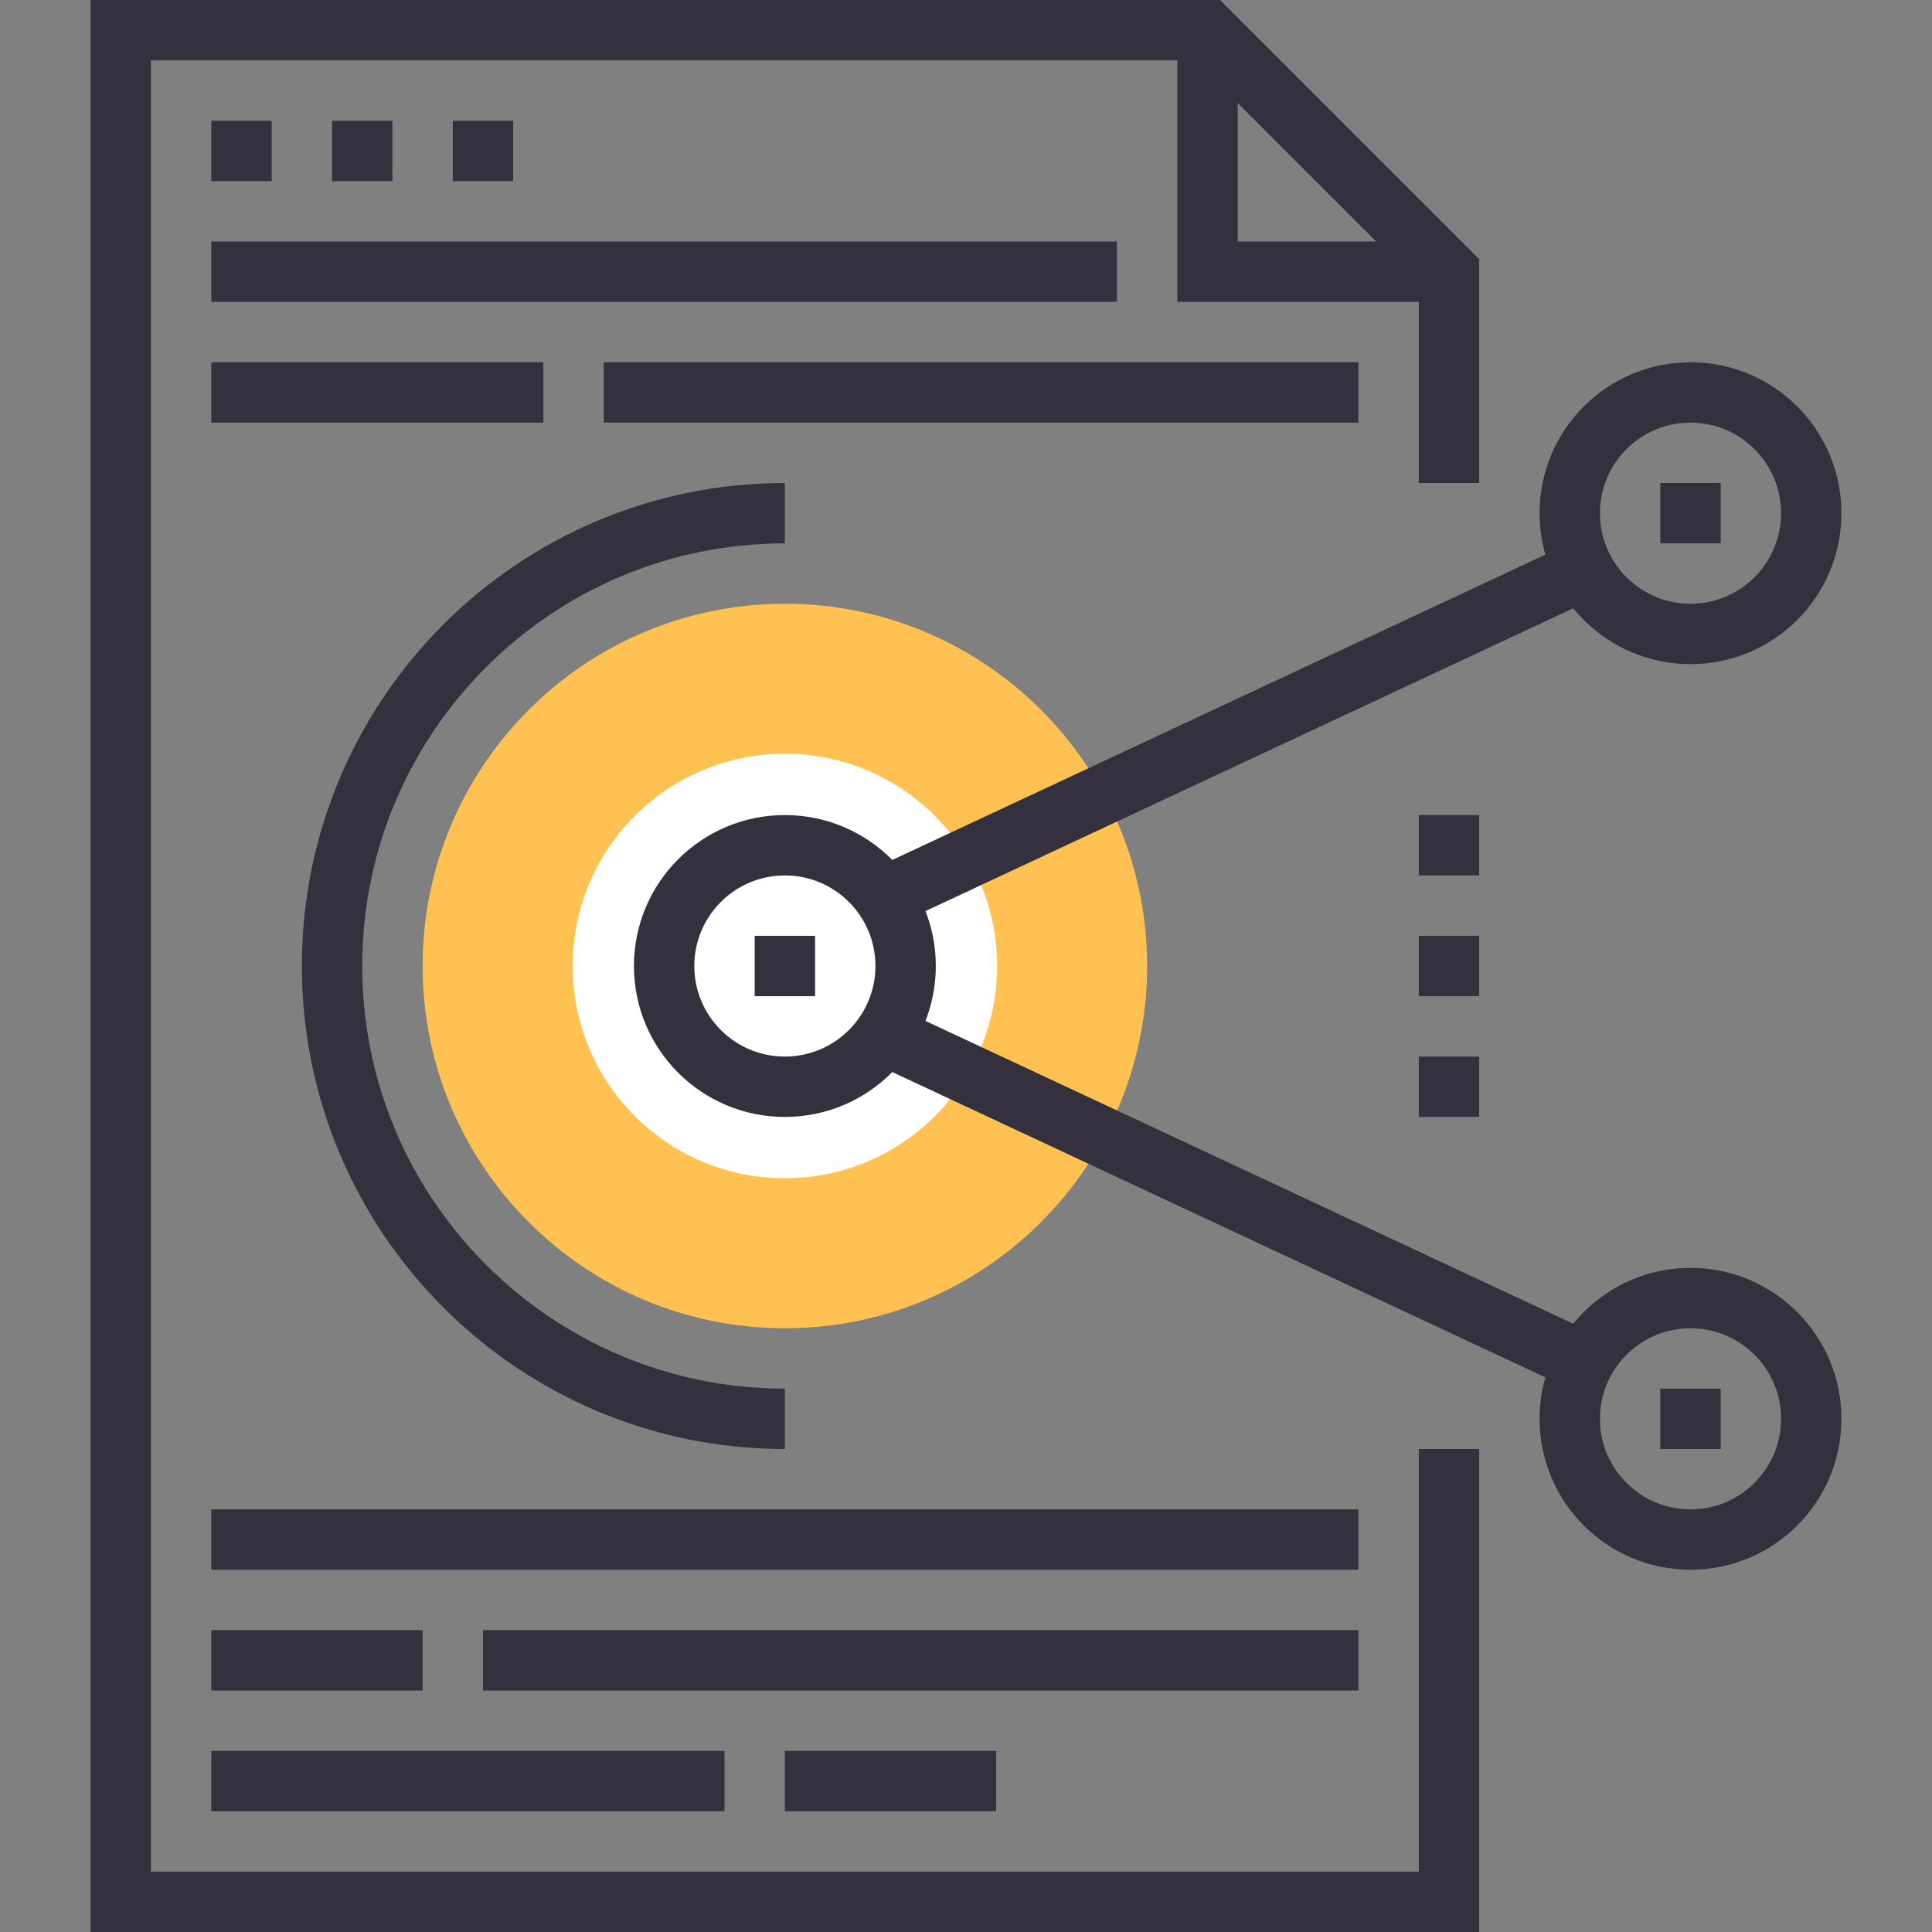
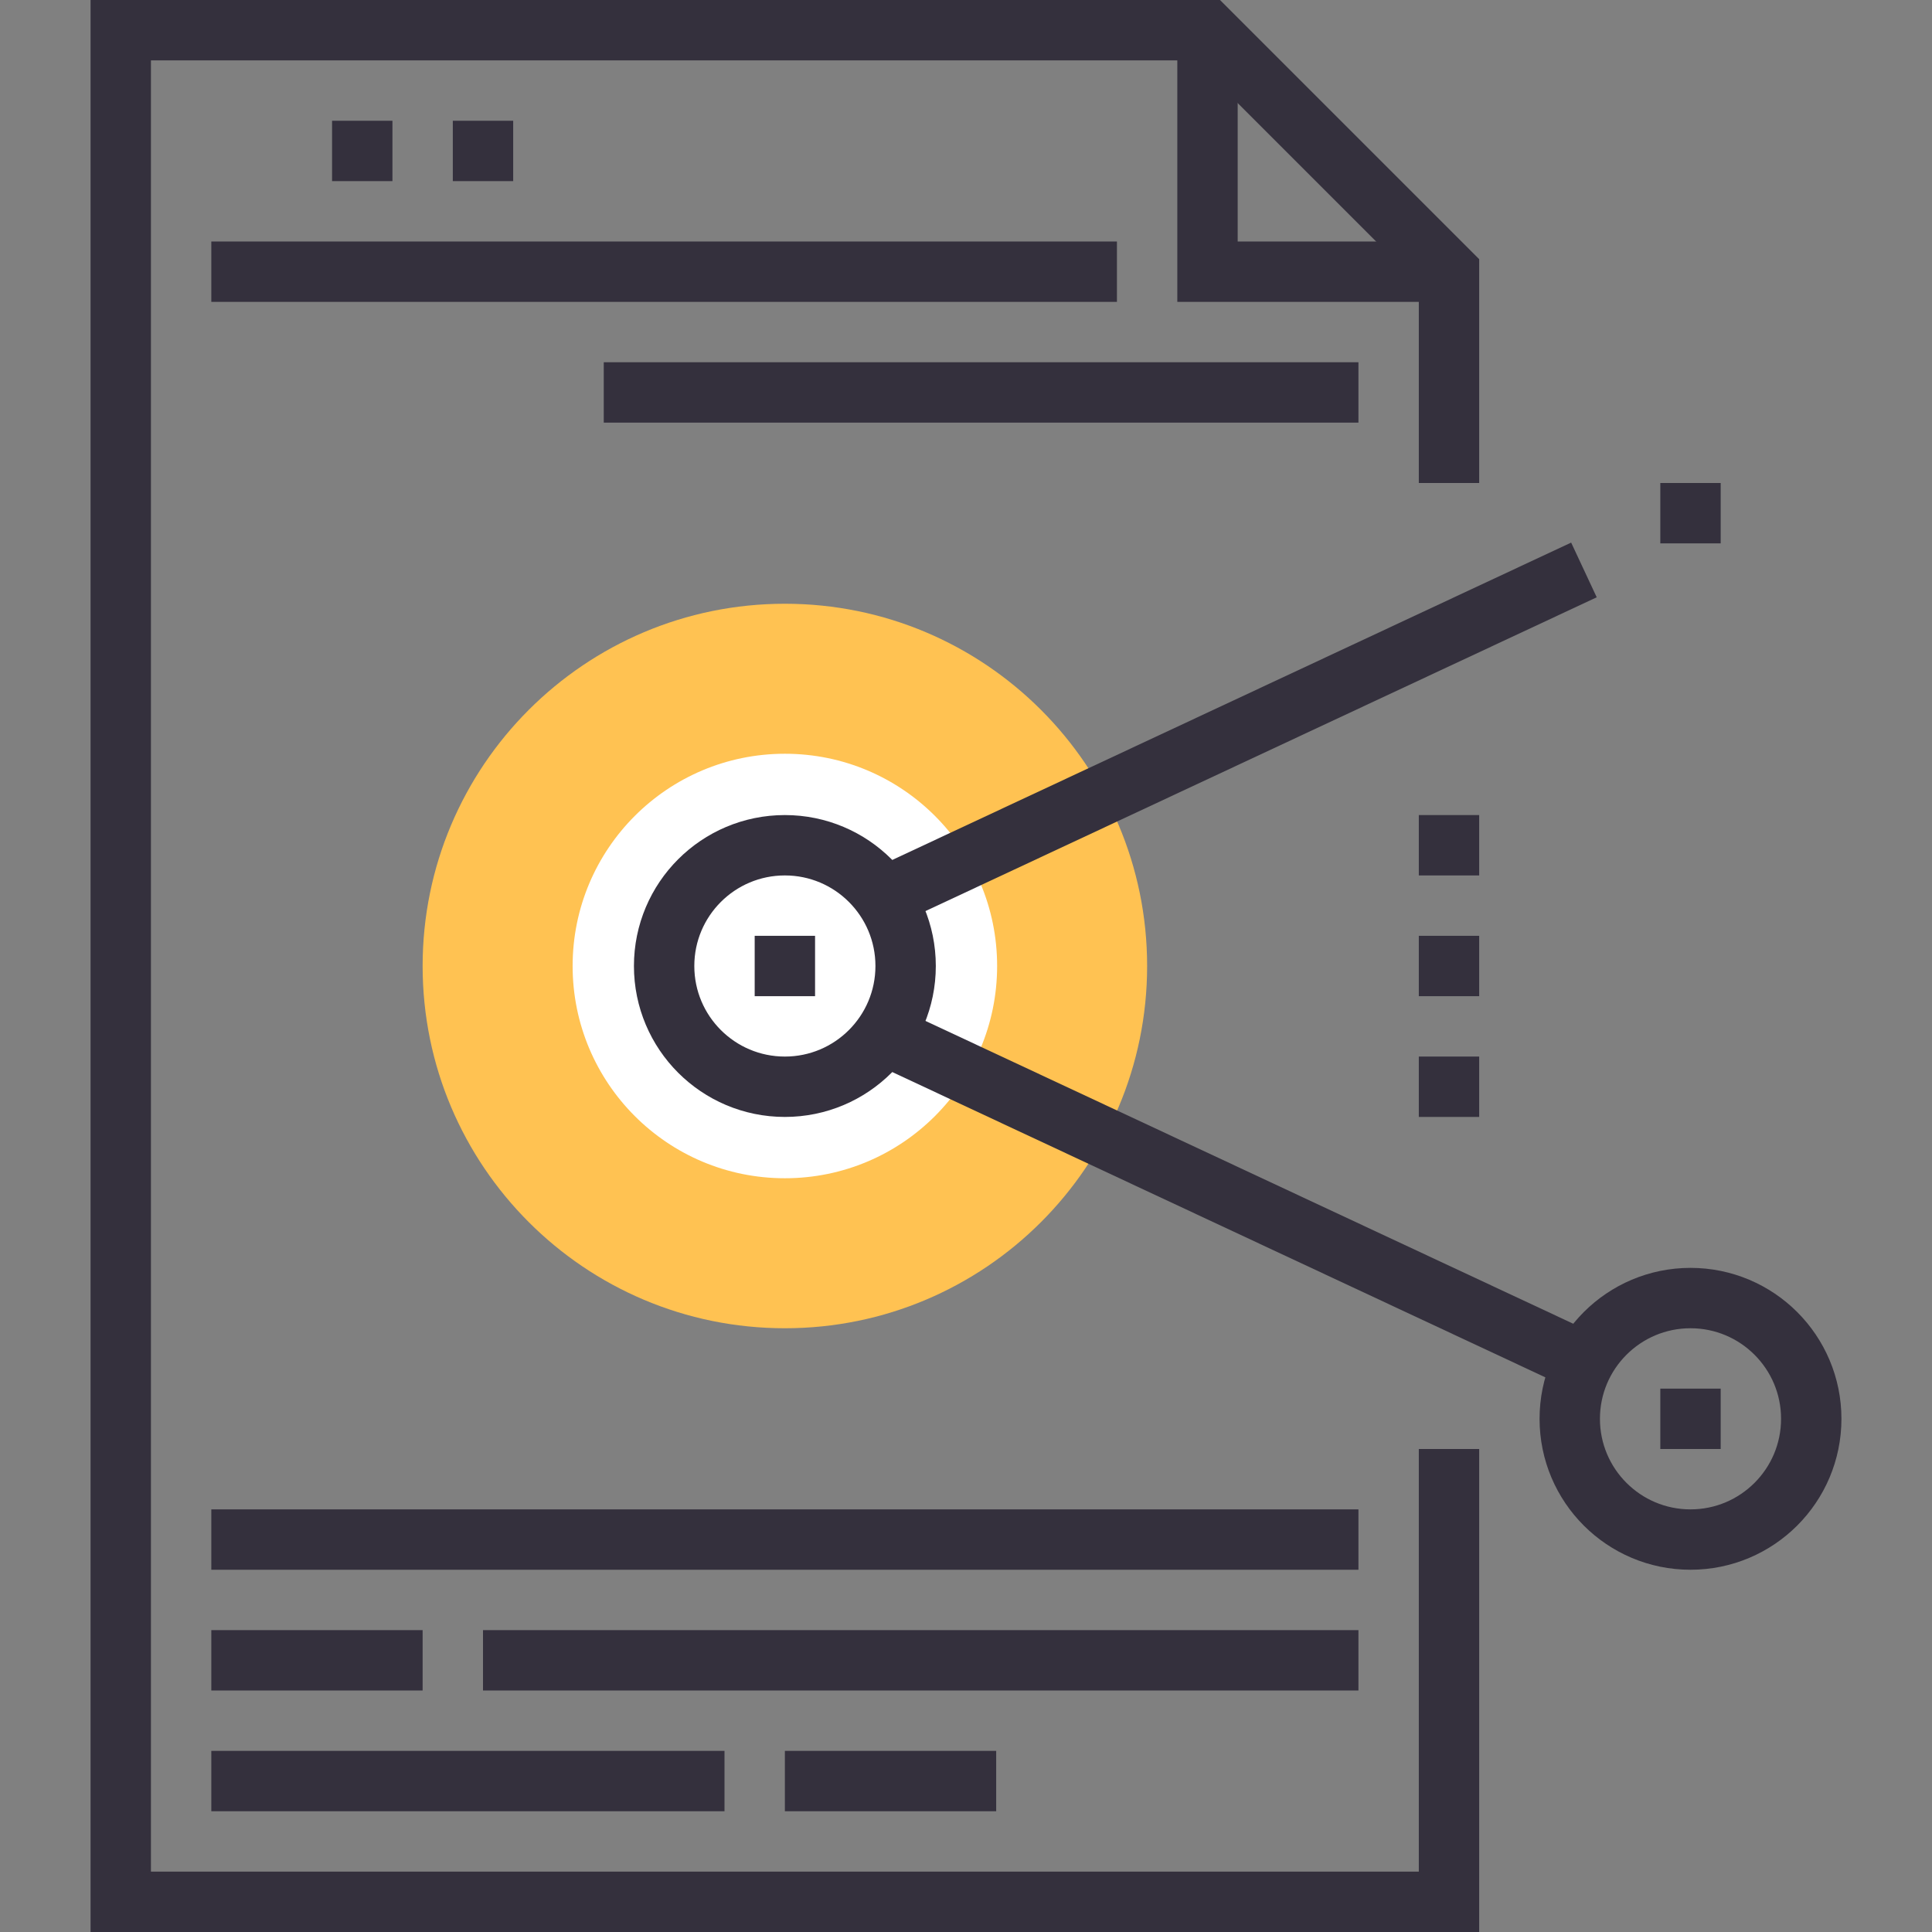
<svg xmlns="http://www.w3.org/2000/svg" version="1.1" id="Layer_1" x="0px" y="0px" width="64px" height="64px" viewBox="0 0 64 64" enable-background="new 0 0 64 64" xml:space="preserve">
  <rect x="0" y="0" width="64" height="64" fill="#808080" stroke="none" />
  <g>
    <g>
-       <path fill="none" stroke="#34303D" stroke-width="2" stroke-miterlimit="10" d="M26,47c-8.279,0-15-6.717-15-15s6.721-15,15-15" />
      <path fill="#FFC252" d="M38,32c0,6.626-5.376,12-12,12s-12-5.374-12-12s5.376-12,12-12S38,25.374,38,32z" />
      <circle fill="#FFFFFF" cx="26" cy="32" r="7.031" />
      <line fill="none" stroke="#34303D" stroke-width="2" stroke-miterlimit="10" x1="52.47" y1="18.88" x2="29.279" y2="29.721" />
      <line fill="none" stroke="#34303D" stroke-width="2" stroke-miterlimit="10" x1="52.47" y1="45.12" x2="29.279" y2="34.279" />
-       <circle fill="none" stroke="#34303D" stroke-width="2" stroke-miterlimit="10" cx="56" cy="17" r="4" />
      <circle fill="none" stroke="#34303D" stroke-width="2" stroke-miterlimit="10" cx="26" cy="32" r="4" />
      <circle fill="none" stroke="#34303D" stroke-width="2" stroke-miterlimit="10" cx="56" cy="47" r="4" />
      <line fill="none" stroke="#34303D" stroke-width="2" stroke-miterlimit="10" x1="55" y1="17" x2="57" y2="17" />
      <line fill="none" stroke="#34303D" stroke-width="2" stroke-miterlimit="10" x1="55" y1="47" x2="57" y2="47" />
      <line fill="none" stroke="#34303D" stroke-width="2" stroke-miterlimit="10" x1="25" y1="32" x2="27" y2="32" />
    </g>
    <g>
      <line fill="none" stroke="#34303D" stroke-width="2" stroke-miterlimit="10" x1="48" y1="27" x2="48" y2="29" />
      <line fill="none" stroke="#34303D" stroke-width="2" stroke-miterlimit="10" x1="48" y1="31" x2="48" y2="33" />
      <line fill="none" stroke="#34303D" stroke-width="2" stroke-miterlimit="10" x1="48" y1="35" x2="48" y2="37" />
    </g>
    <g>
-       <line fill="none" stroke="#34303D" stroke-width="2" stroke-miterlimit="10" x1="7" y1="5" x2="9" y2="5" />
      <line fill="none" stroke="#34303D" stroke-width="2" stroke-miterlimit="10" x1="11" y1="5" x2="13" y2="5" />
      <line fill="none" stroke="#34303D" stroke-width="2" stroke-miterlimit="10" x1="15" y1="5" x2="17" y2="5" />
    </g>
    <g>
      <polyline fill="none" stroke="#34303D" stroke-width="2" stroke-miterlimit="10" points="48,16 48,9 40,1 4,1 4,63 48,63 48,48       " />
      <polyline fill="none" stroke="#34303D" stroke-width="2" stroke-miterlimit="10" points="40,1 40,9 48,9   " />
    </g>
    <g>
      <line fill="none" stroke="#34303D" stroke-width="2" stroke-miterlimit="10" x1="7" y1="9" x2="37" y2="9" />
-       <line fill="none" stroke="#34303D" stroke-width="2" stroke-miterlimit="10" x1="7" y1="13" x2="18" y2="13" />
      <line fill="none" stroke="#34303D" stroke-width="2" stroke-miterlimit="10" x1="20" y1="13" x2="45" y2="13" />
    </g>
    <g>
      <line fill="none" stroke="#34303D" stroke-width="2" stroke-miterlimit="10" x1="7" y1="51" x2="45" y2="51" />
      <line fill="none" stroke="#34303D" stroke-width="2" stroke-miterlimit="10" x1="7" y1="55" x2="14" y2="55" />
      <line fill="none" stroke="#34303D" stroke-width="2" stroke-miterlimit="10" x1="16" y1="55" x2="45" y2="55" />
      <line fill="none" stroke="#34303D" stroke-width="2" stroke-miterlimit="10" x1="7" y1="59" x2="24" y2="59" />
      <line fill="none" stroke="#34303D" stroke-width="2" stroke-miterlimit="10" x1="26" y1="59" x2="33" y2="59" />
    </g>
  </g>
</svg>